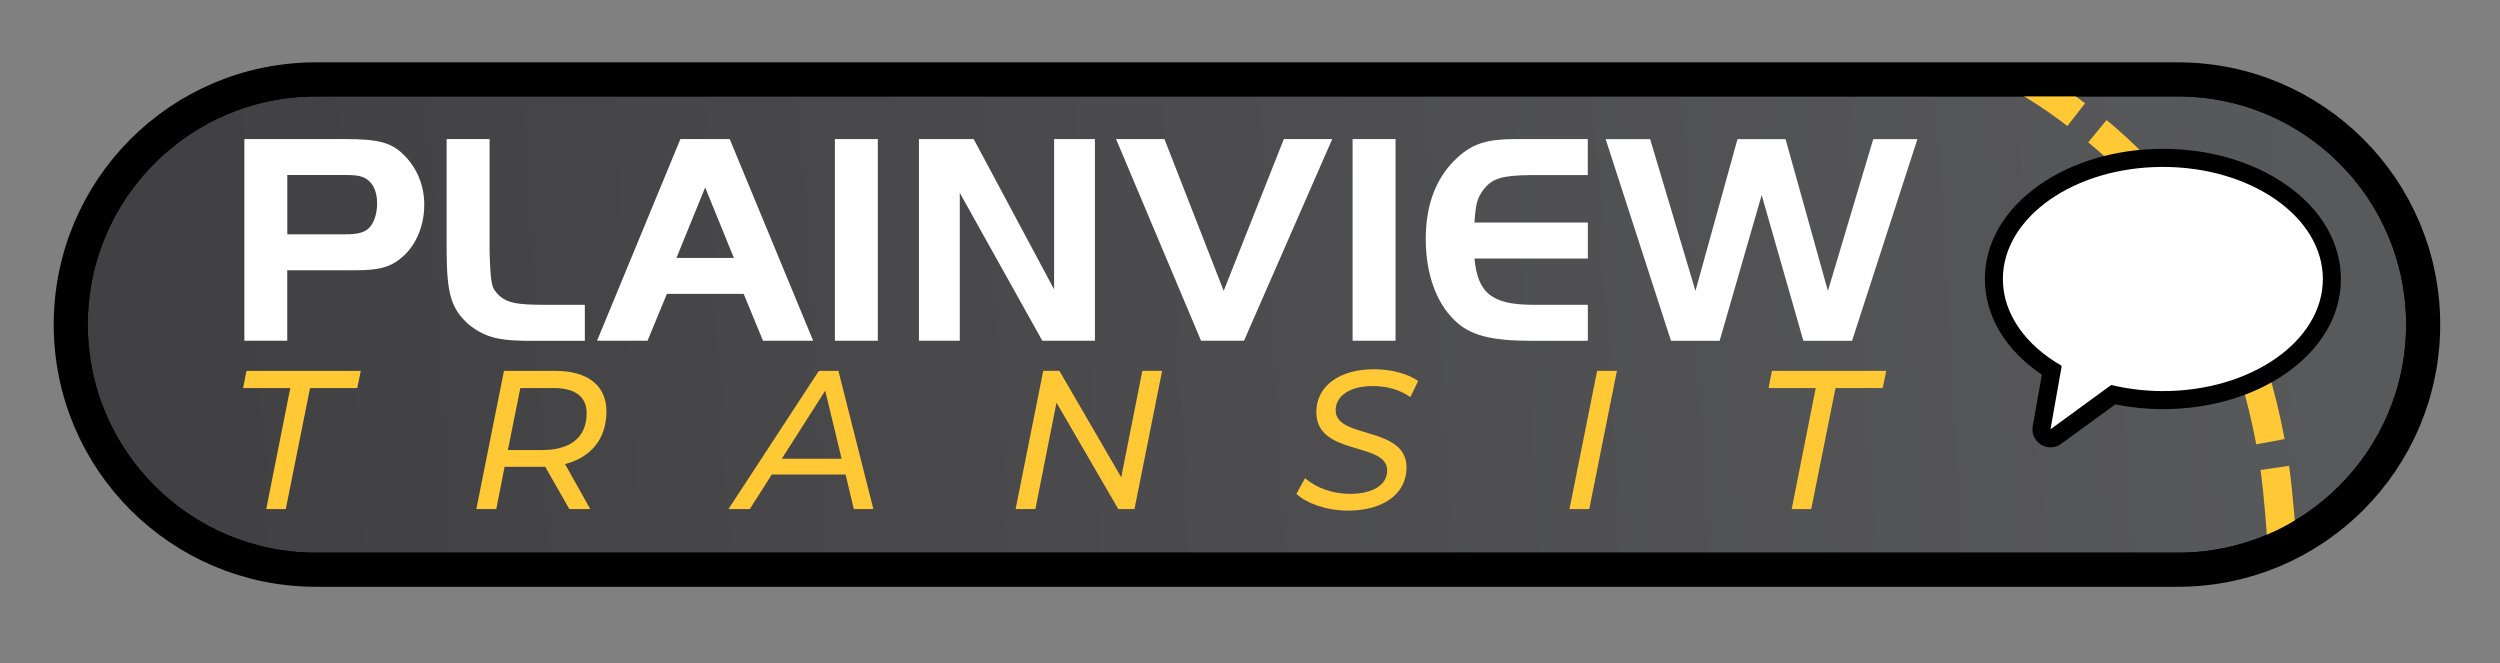
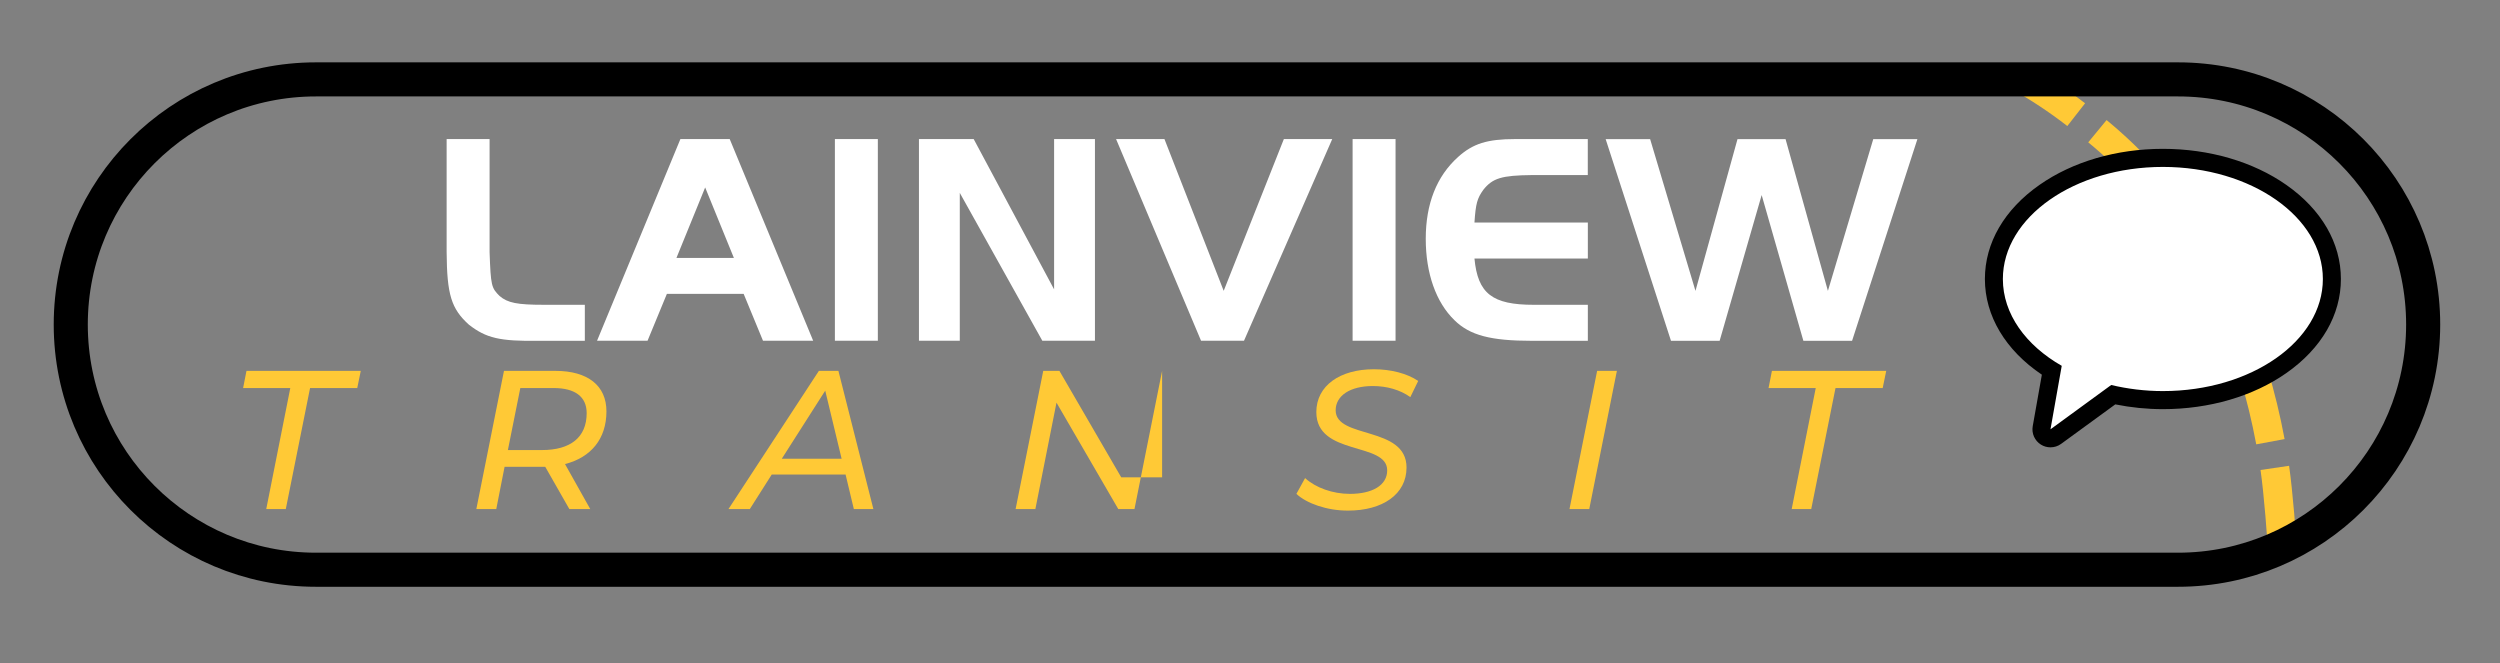
<svg xmlns="http://www.w3.org/2000/svg" xmlns:xlink="http://www.w3.org/1999/xlink" version="1.1" id="Layer_1" x="0px" y="0px" viewBox="0 0 460.39 122.11" style="enable-background:new 0 0 460.39 122.11;" xml:space="preserve">
  <rect x="0" y="0" width="460.39" height="122.11" fill="#808080" stroke="none" />
  <style type="text/css"> .st0{clip-path:url(#SVGID_00000119116550933692622250000017685945635734870949_);fill:url(#SVGID_00000027564536241908329600000001168783237491603597_);stroke:#000000;stroke-width:6.276;stroke-miterlimit:10;} .st1{clip-path:url(#SVGID_00000119116550933692622250000017685945635734870949_);} .st2{fill:#FFFFFF;} .st3{fill:#FFC936;} .st4{fill:none;stroke:#000000;stroke-width:6.276;stroke-miterlimit:10;} </style>
  <g>
    <defs>
      <path id="SVGID_1_" d="M401.08,104.92H58.18c-24.93,0-45.15-20.21-45.15-45.15v0c0-24.93,20.21-45.15,45.15-45.15h342.91 c24.93,0,45.15,20.21,45.15,45.15v0C446.23,84.71,426.02,104.92,401.08,104.92z" />
    </defs>
    <clipPath id="SVGID_00000106119545779631506600000001034714041317646760_">
      <use xlink:href="#SVGID_1_" style="overflow:visible;" />
    </clipPath>
    <linearGradient id="SVGID_00000181071765779631414350000016552053571651219856_" gradientUnits="userSpaceOnUse" x1="428.071" y1="48.342" x2="39.65" y2="70.73">
      <stop offset="0" style="stop-color:#58595B" />
      <stop offset="1" style="stop-color:#414042" />
    </linearGradient>
-     <path style="clip-path:url(#SVGID_00000106119545779631506600000001034714041317646760_);fill:url(#SVGID_00000181071765779631414350000016552053571651219856_);stroke:#000000;stroke-width:6.276;stroke-miterlimit:10;" d=" M401.08,104.92H58.18c-24.93,0-45.15-20.21-45.15-45.15v0c0-24.93,20.21-45.15,45.15-45.15h342.91c24.93,0,45.15,20.21,45.15,45.15 v0C446.23,84.71,426.02,104.92,401.08,104.92z" />
    <g style="clip-path:url(#SVGID_00000106119545779631506600000001034714041317646760_);">
-       <path class="st2" d="M52.91,62.75H45V25.61h18.54c6.35,0,8.69,0.67,11.08,3.17c2.28,2.39,3.51,5.51,3.51,8.91 c0,3.79-1.45,7.35-3.9,9.52c-2.17,1.95-4.29,2.56-8.63,2.56h-12.7V62.75z M63.66,43.15c2,0,3.23-0.28,4.06-0.95 c1.06-0.84,1.73-2.67,1.73-4.79c0-2.39-0.95-4.12-2.62-4.79c-0.67-0.28-1.62-0.39-3.01-0.39H52.91v10.92H63.66z" />
      <path class="st2" d="M90.16,25.61v20.83c0.22,6.18,0.33,6.57,1.84,8.07c1.5,1.28,3.28,1.62,8.13,1.62h7.57v6.63h-8.41 c-7.29,0.11-9.75-0.5-12.92-2.95c-3.28-2.95-4.06-5.57-4.12-13.37V25.61H90.16z" />
      <path class="st2" d="M125.3,25.61h9.08l15.37,37.14h-9.24l-3.56-8.63h-14.14l-3.56,8.63h-9.3L125.3,25.61z M124.57,47.5h10.58 l-5.29-12.98L124.57,47.5z" />
      <path class="st2" d="M153.75,25.61h7.91v37.14h-7.91V25.61z" />
      <path class="st2" d="M176.75,62.75h-7.52V25.61h10.08l14.81,27.68V25.61h7.52v37.14h-9.69l-15.2-27.23V62.75z" />
      <path class="st2" d="M229.09,62.75h-7.91l-15.65-37.14h8.91l10.91,27.95l11.08-27.95h8.91L229.09,62.75z" />
      <path class="st2" d="M249.09,25.61h7.91v37.14h-7.91V25.61z" />
      <path class="st2" d="M292.41,32.24h-10.3c-5.57,0.06-7.24,0.56-8.96,2.73c-1.11,1.56-1.39,2.51-1.62,6.01h20.88v6.63h-20.88 c0.61,6.46,3.28,8.52,10.91,8.52h9.97v6.63h-10.3c-7.57,0-11.42-1-14.26-3.79c-3.4-3.29-5.29-8.63-5.29-14.98 c0-6.46,2-11.53,5.96-15.09c2.73-2.45,5.35-3.29,10.52-3.29h13.36V32.24z" />
      <path class="st2" d="M312.23,53.57l7.74-27.95h8.85l7.8,27.95l8.35-27.95h8.13l-12.03,37.14h-8.97l-7.68-26.84l-7.74,26.84h-8.96 l-12.03-37.14h8.19L312.23,53.57z" />
    </g>
    <g style="clip-path:url(#SVGID_00000106119545779631506600000001034714041317646760_);">
      <path class="st3" d="M53.46,71.46h-8.69l0.62-3.16h21.05l-0.65,3.16H57.1l-4.47,22.29h-3.6L53.46,71.46z" />
      <path class="st3" d="M104.05,85.46l4.65,8.29h-3.85l-4.44-7.78h-0.69h-6.8l-1.53,7.78h-3.67l5.09-25.45h9.49 c5.96,0,9.38,2.73,9.38,7.45C111.68,80.81,108.85,84.23,104.05,85.46z M108.04,76.08c0-3.05-2.18-4.62-6.07-4.62h-6.15 l-2.29,11.42h6.29C105.03,82.88,108.04,80.56,108.04,76.08z" />
      <path class="st3" d="M155.72,87.39h-13.6l-4.04,6.36h-3.93l16.65-25.45h3.6l6.44,25.45h-3.6L155.72,87.39z M154.99,84.48 l-3.02-12.54l-8,12.54H154.99z" />
-       <path class="st3" d="M214.01,68.3l-5.09,25.45h-2.98l-11.38-19.6l-3.89,19.6h-3.64l5.09-25.45h2.98l11.38,19.6l3.89-19.6H214.01z" />
+       <path class="st3" d="M214.01,68.3l-5.09,25.45h-2.98l-11.38-19.6l-3.89,19.6h-3.64l5.09-25.45h2.98l11.38,19.6H214.01z" />
      <path class="st3" d="M238.74,90.95l1.6-2.91c1.93,1.78,5.09,2.91,8.25,2.91c4.11,0,6.87-1.56,6.87-4.33 c0-5.31-13.05-2.58-13.05-10.73c0-4.87,4.36-7.89,10.58-7.89c3.13,0,6.11,0.76,8.18,2.15l-1.45,2.98 c-1.89-1.35-4.33-2.04-6.91-2.04c-4.18,0-6.84,1.78-6.84,4.47c0,5.34,13.05,2.8,13.05,10.54c0,4.95-4.44,7.93-10.76,7.93 C244.38,94.05,240.6,92.7,238.74,90.95z" />
      <path class="st3" d="M294.12,68.3h3.64l-5.09,25.45h-3.64L294.12,68.3z" />
      <path class="st3" d="M334.38,71.46h-8.69l0.62-3.16h21.05l-0.65,3.16h-8.69l-4.47,22.29h-3.6L334.38,71.46z" />
    </g>
    <g style="clip-path:url(#SVGID_00000106119545779631506600000001034714041317646760_);">
      <g>
        <path class="st3" d="M416.29,86.55l5.26-0.77c0.64,4.41,1.35,13.09,1.53,17.48l-5.31,0.22C417.59,99.28,416.9,90.78,416.29,86.55 z M412.49,69.45l5.08-1.54c1.27,4.17,2.33,8.53,3.15,12.95l-5.22,0.97C414.71,77.61,413.7,73.44,412.49,69.45z" />
        <path class="st3" d="M406.02,53.24l4.74-2.4c1.97,3.9,3.74,8.04,5.25,12.3L411,64.92C409.56,60.87,407.89,56.94,406.02,53.24z M396.69,38.59l4.17-3.29c2.73,3.46,5.26,7.2,7.51,11.12l-4.61,2.65C401.64,45.37,399.26,41.84,396.69,38.59z M384.56,26.21 l3.38-4.1c3.45,2.84,6.71,5.98,9.68,9.32l-3.97,3.53C390.86,31.82,387.8,28.87,384.56,26.21z M370.19,16.26l1.64-2.96 c0,0,2.33-0.9,3.02-0.5c3.17,1.87,6.23,3.96,9.13,6.22l-3.27,4.19C377.4,20.64,373.86,18.3,370.19,16.26z" />
      </g>
    </g>
    <g style="clip-path:url(#SVGID_00000106119545779631506600000001034714041317646760_);">
      <g>
        <path class="st2" d="M377.62,80.71c-0.3,0-0.61-0.08-0.88-0.25c-0.58-0.36-0.87-1.03-0.76-1.7l1.87-10.56 c-6.79-4.23-10.66-10.31-10.66-16.82c0-12.3,13.96-22.3,31.12-22.3s31.12,10,31.12,22.3c0,12.3-13.96,22.3-31.12,22.3 c-3.08,0-6.15-0.33-9.15-0.99l-10.56,7.71C378.31,80.61,377.96,80.71,377.62,80.71z" />
        <path d="M398.31,30.74c16.27,0,29.46,9.24,29.46,20.64c0,11.4-13.19,20.64-29.46,20.64c-3.33,0-6.53-0.41-9.52-1.12l-11.18,8.16 l2.07-11.69c-6.61-3.78-10.84-9.54-10.84-15.99C368.85,39.98,382.04,30.74,398.31,30.74 M398.31,27.41 c-8.54,0-16.62,2.36-22.74,6.65c-6.48,4.54-10.04,10.69-10.04,17.32c0,6.79,3.79,13.11,10.49,17.62l-1.68,9.48 c-0.24,1.34,0.36,2.68,1.51,3.4c0.54,0.34,1.15,0.5,1.76,0.5c0.69,0,1.38-0.21,1.96-0.64l9.97-7.27 c2.88,0.58,5.82,0.88,8.77,0.88c8.54,0,16.62-2.36,22.74-6.65c6.48-4.54,10.04-10.69,10.04-17.32c0-6.63-3.57-12.78-10.04-17.32 C414.93,29.77,406.85,27.41,398.31,27.41L398.31,27.41z" />
      </g>
    </g>
  </g>
  <path class="st4" d="M401.08,104.92H58.18c-24.93,0-45.15-20.21-45.15-45.15v0c0-24.93,20.21-45.15,45.15-45.15h342.91 c24.93,0,45.15,20.21,45.15,45.15v0C446.23,84.71,426.02,104.92,401.08,104.92z" />
</svg>